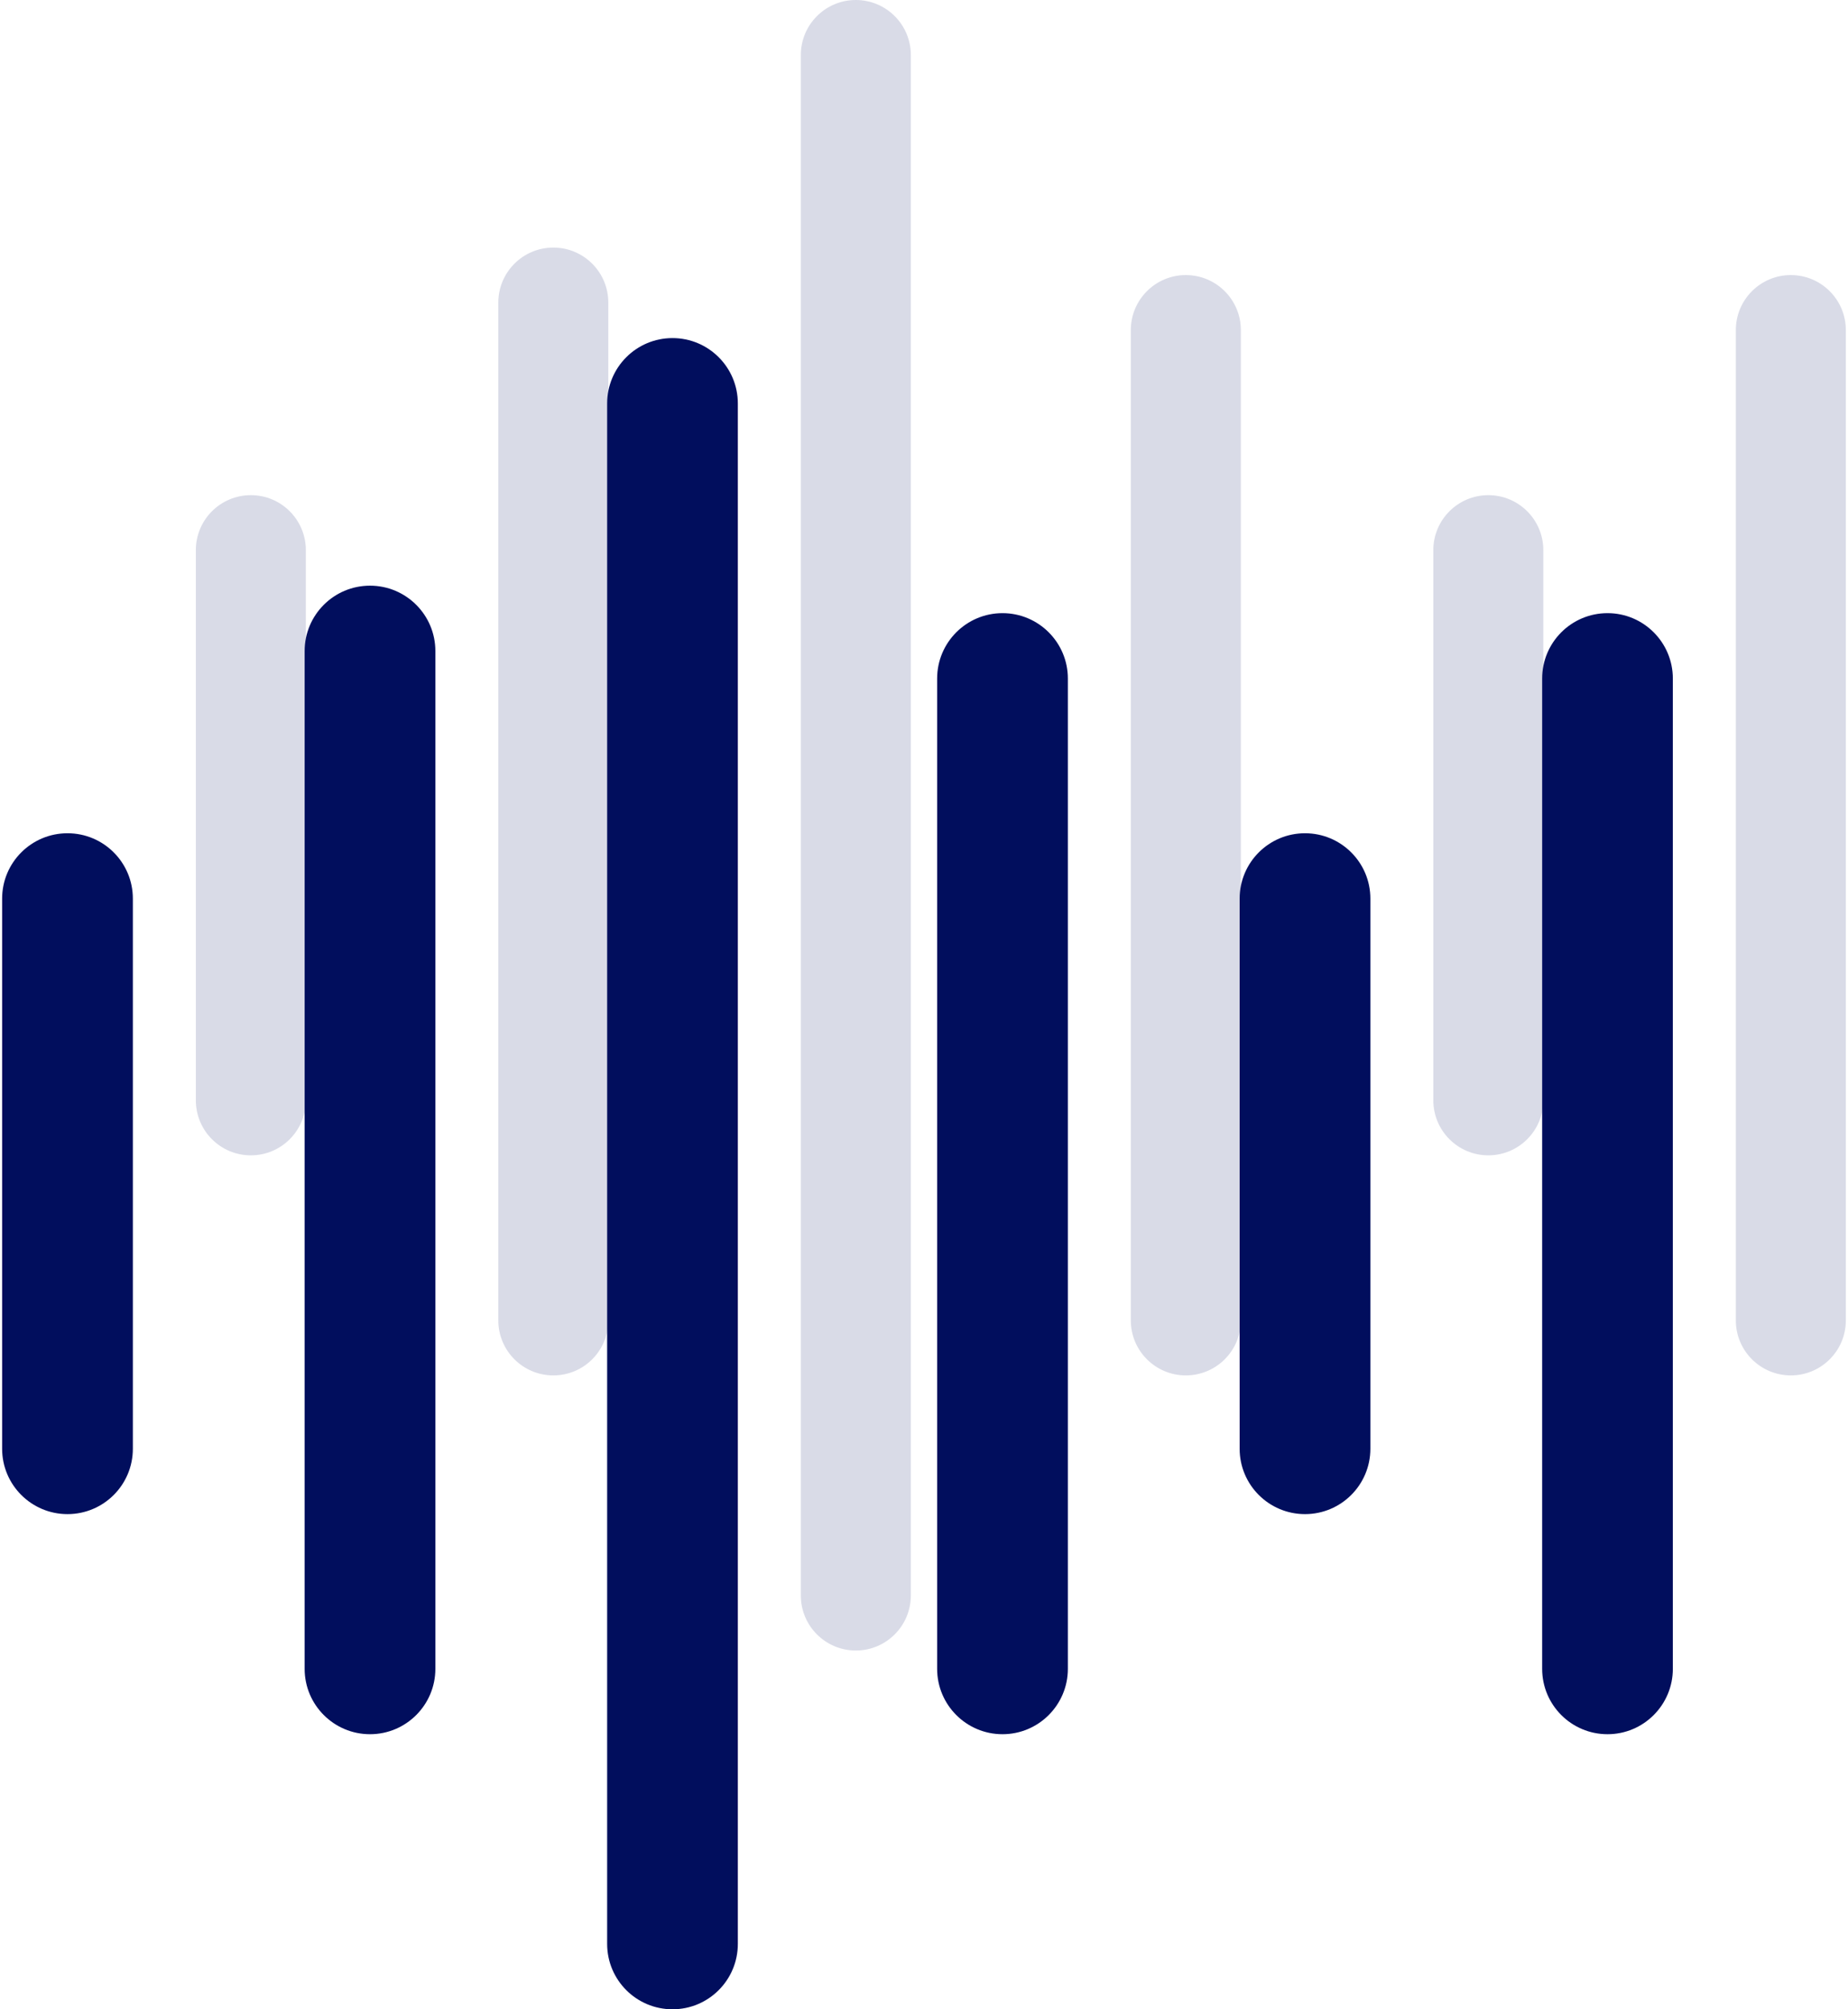
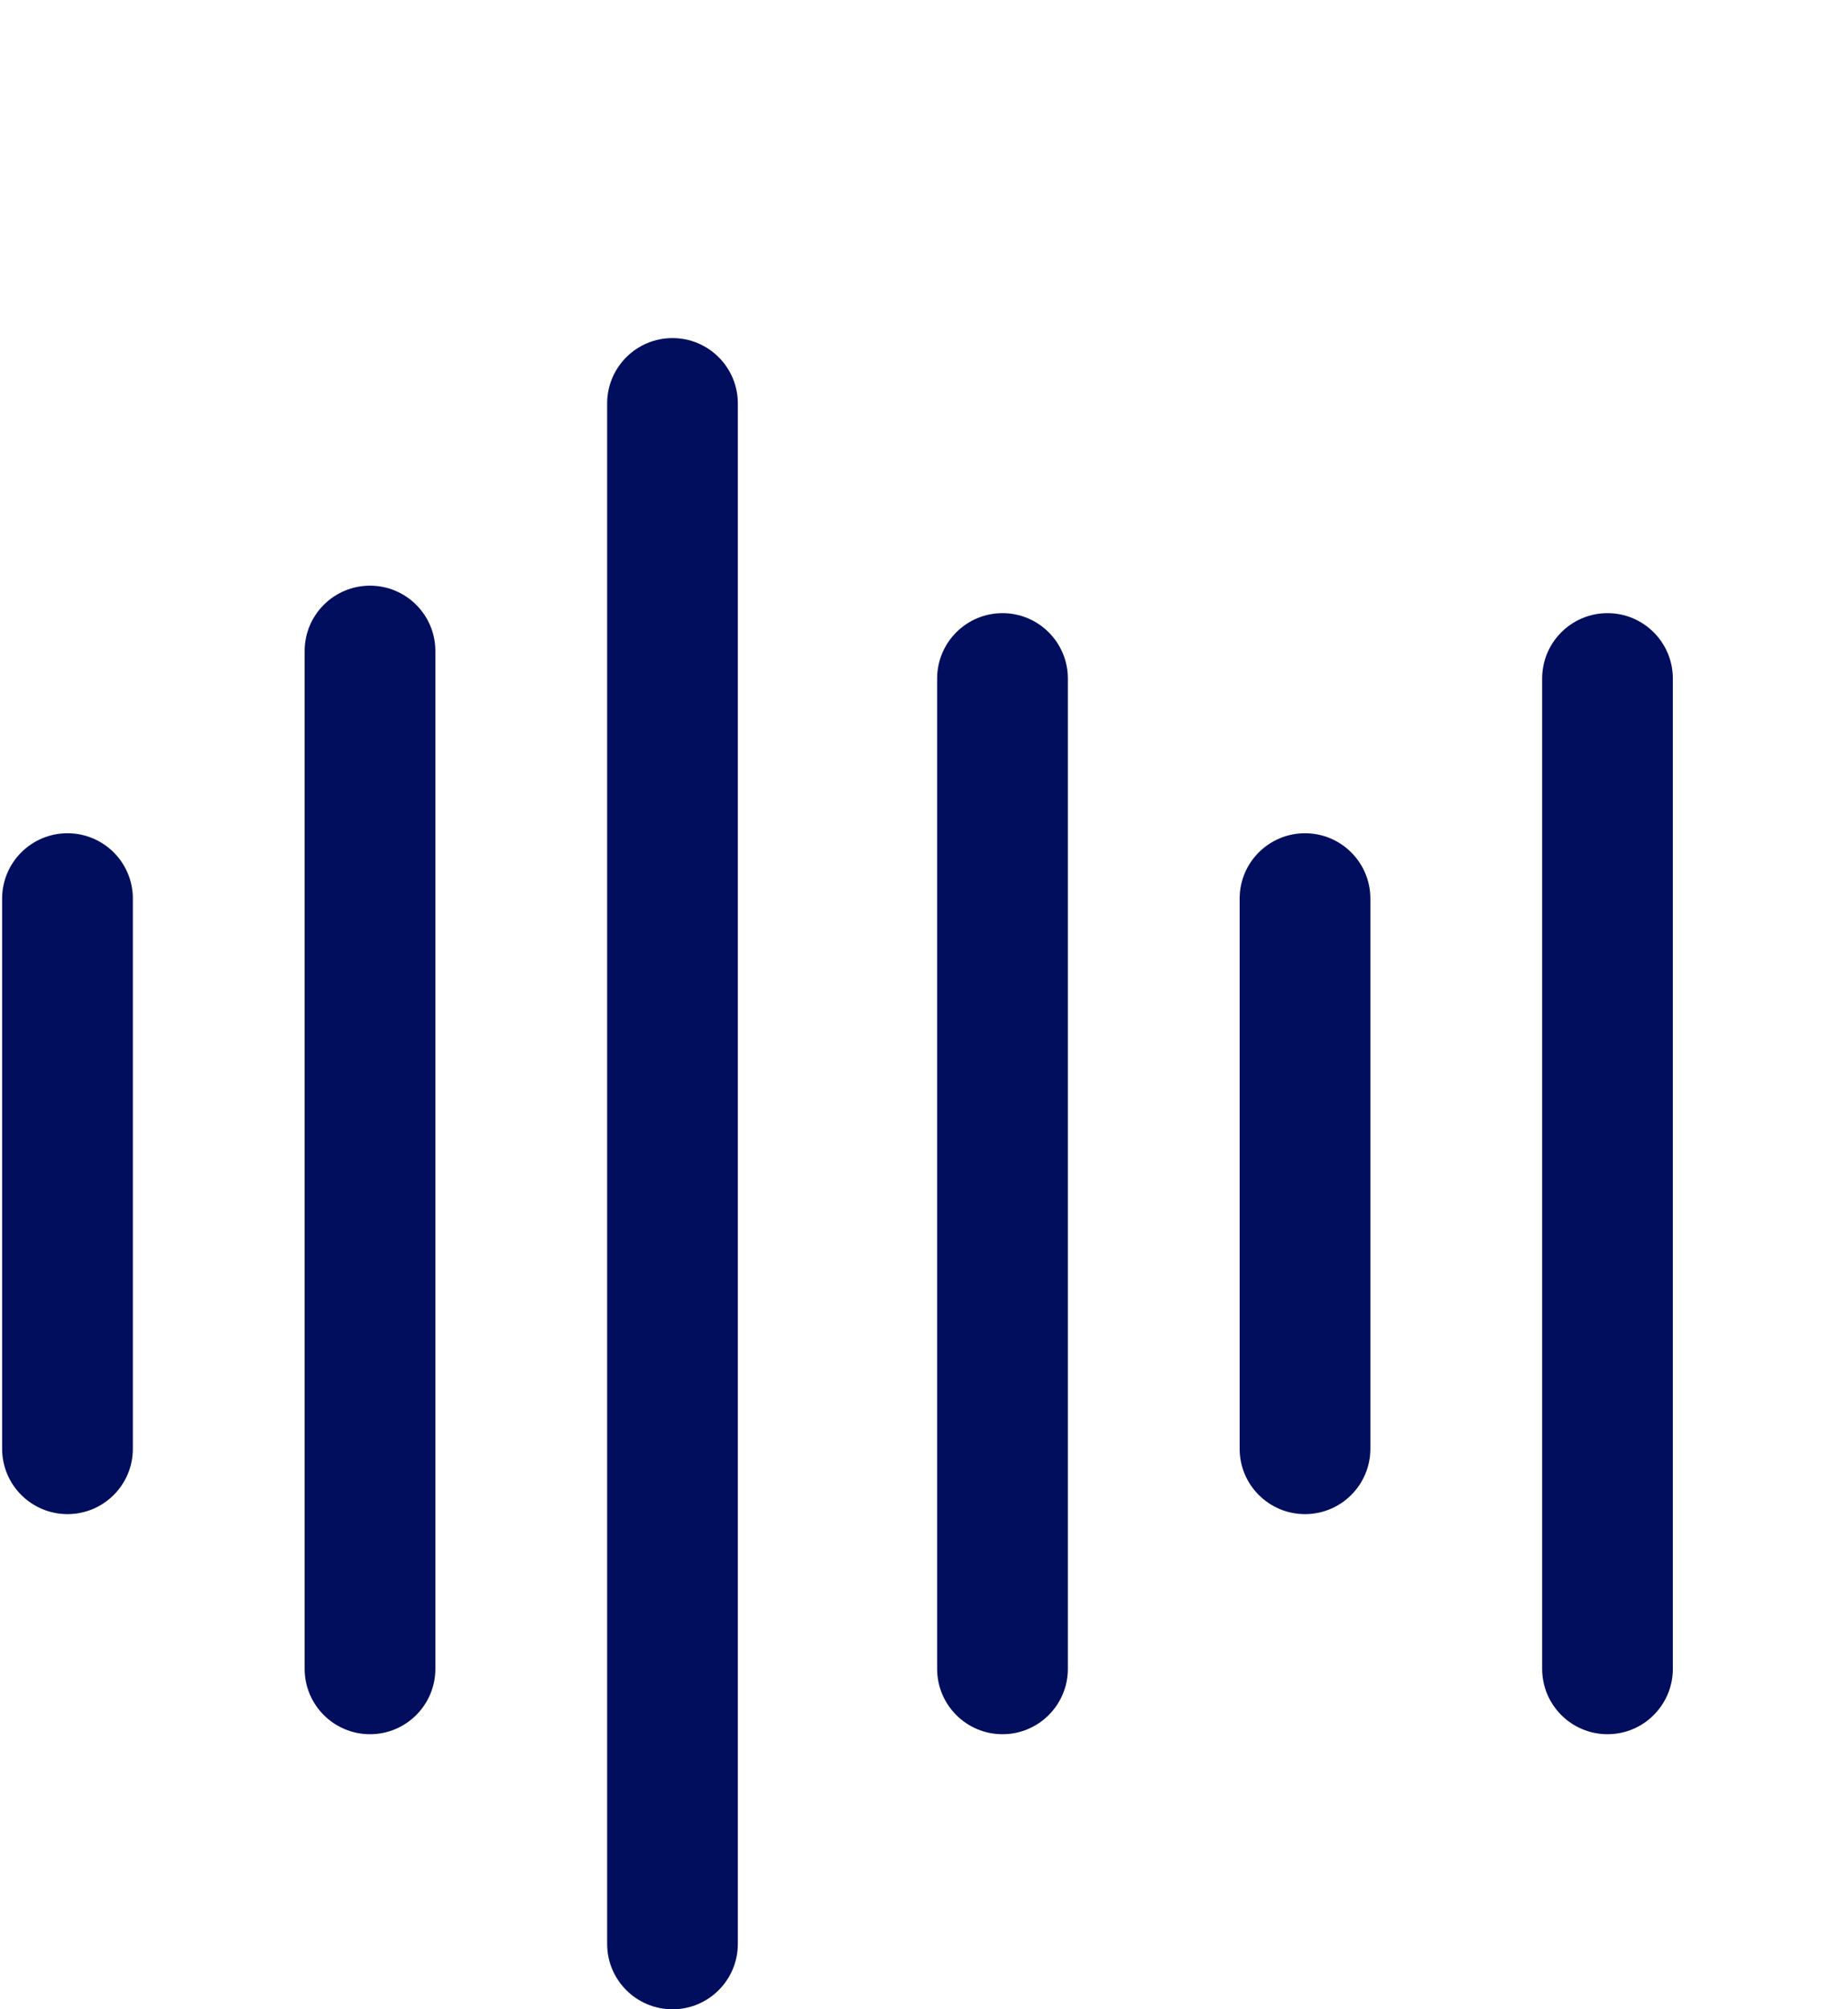
<svg xmlns="http://www.w3.org/2000/svg" width="46" height="50" viewBox="0 0 46 50" fill="none">
  <path fill-rule="evenodd" clip-rule="evenodd" d="M16.74 8.413C15.841 8.413 15.113 9.141 15.113 10.04V48.373C15.113 49.272 15.841 50 16.74 50C17.638 50 18.366 49.272 18.366 48.373V10.04C18.366 9.141 17.638 8.413 16.74 8.413ZM9.21 14.574C8.312 14.574 7.583 15.302 7.583 16.201V41.528C7.583 42.426 8.312 43.155 9.21 43.155C10.108 43.155 10.837 42.426 10.837 41.528V16.201C10.837 15.302 10.108 14.574 9.21 14.574ZM24.954 15.258C24.056 15.258 23.327 15.987 23.327 16.885V41.528C23.327 42.426 24.056 43.155 24.954 43.155C25.852 43.155 26.581 42.426 26.581 41.528V16.885C26.581 15.987 25.852 15.258 24.954 15.258ZM40.014 15.258C39.115 15.258 38.387 15.987 38.387 16.885V41.528C38.387 42.426 39.115 43.155 40.014 43.155C40.912 43.155 41.64 42.426 41.64 41.528V16.885C41.64 15.987 40.912 15.258 40.014 15.258ZM1.68 20.735C0.782 20.735 0.053 21.463 0.053 22.361V36.052C0.053 36.95 0.782 37.678 1.68 37.678C2.579 37.678 3.307 36.95 3.307 36.052V22.361C3.307 21.463 2.579 20.735 1.68 20.735ZM32.484 20.735C31.585 20.735 30.857 21.463 30.857 22.361V36.052C30.857 36.95 31.585 37.678 32.484 37.678C33.382 37.678 34.111 36.95 34.111 36.052V22.361C34.111 21.463 33.382 20.735 32.484 20.735Z" fill="#010E5D" />
-   <path d="M4.875 13.691C4.875 12.934 5.487 12.322 6.244 12.322V12.322C7 12.322 7.613 12.934 7.613 13.691V27.381C7.613 28.137 7 28.75 6.244 28.75V28.75C5.487 28.75 4.875 28.137 4.875 27.381V13.691ZM35.678 13.691C35.678 12.934 36.291 12.322 37.047 12.322V12.322C37.803 12.322 38.416 12.934 38.416 13.691V27.381C38.416 28.137 37.803 28.75 37.047 28.75V28.75C36.291 28.75 35.678 28.137 35.678 27.381V13.691ZM12.404 7.53C12.404 6.774 13.017 6.161 13.773 6.161V6.161C14.53 6.161 15.142 6.774 15.142 7.53V32.857C15.142 33.614 14.53 34.226 13.773 34.226V34.226C13.017 34.226 12.404 33.614 12.404 32.857V7.53ZM28.148 8.214C28.148 7.458 28.761 6.845 29.517 6.845V6.845C30.274 6.845 30.887 7.458 30.887 8.214V32.857C30.887 33.614 30.274 34.226 29.517 34.226V34.226C28.761 34.226 28.148 33.614 28.148 32.857V8.214ZM43.208 8.214C43.208 7.458 43.821 6.845 44.577 6.845V6.845C45.333 6.845 45.946 7.458 45.946 8.214V32.857C45.946 33.614 45.333 34.226 44.577 34.226V34.226C43.821 34.226 43.208 33.614 43.208 32.857V8.214ZM19.934 1.369C19.934 0.613 20.547 0 21.303 0V0C22.059 0 22.672 0.613 22.672 1.369V39.703C22.672 40.459 22.059 41.072 21.303 41.072V41.072C20.547 41.072 19.934 40.459 19.934 39.703V1.369Z" fill="#010E5D" fill-opacity="0.15" />
</svg>